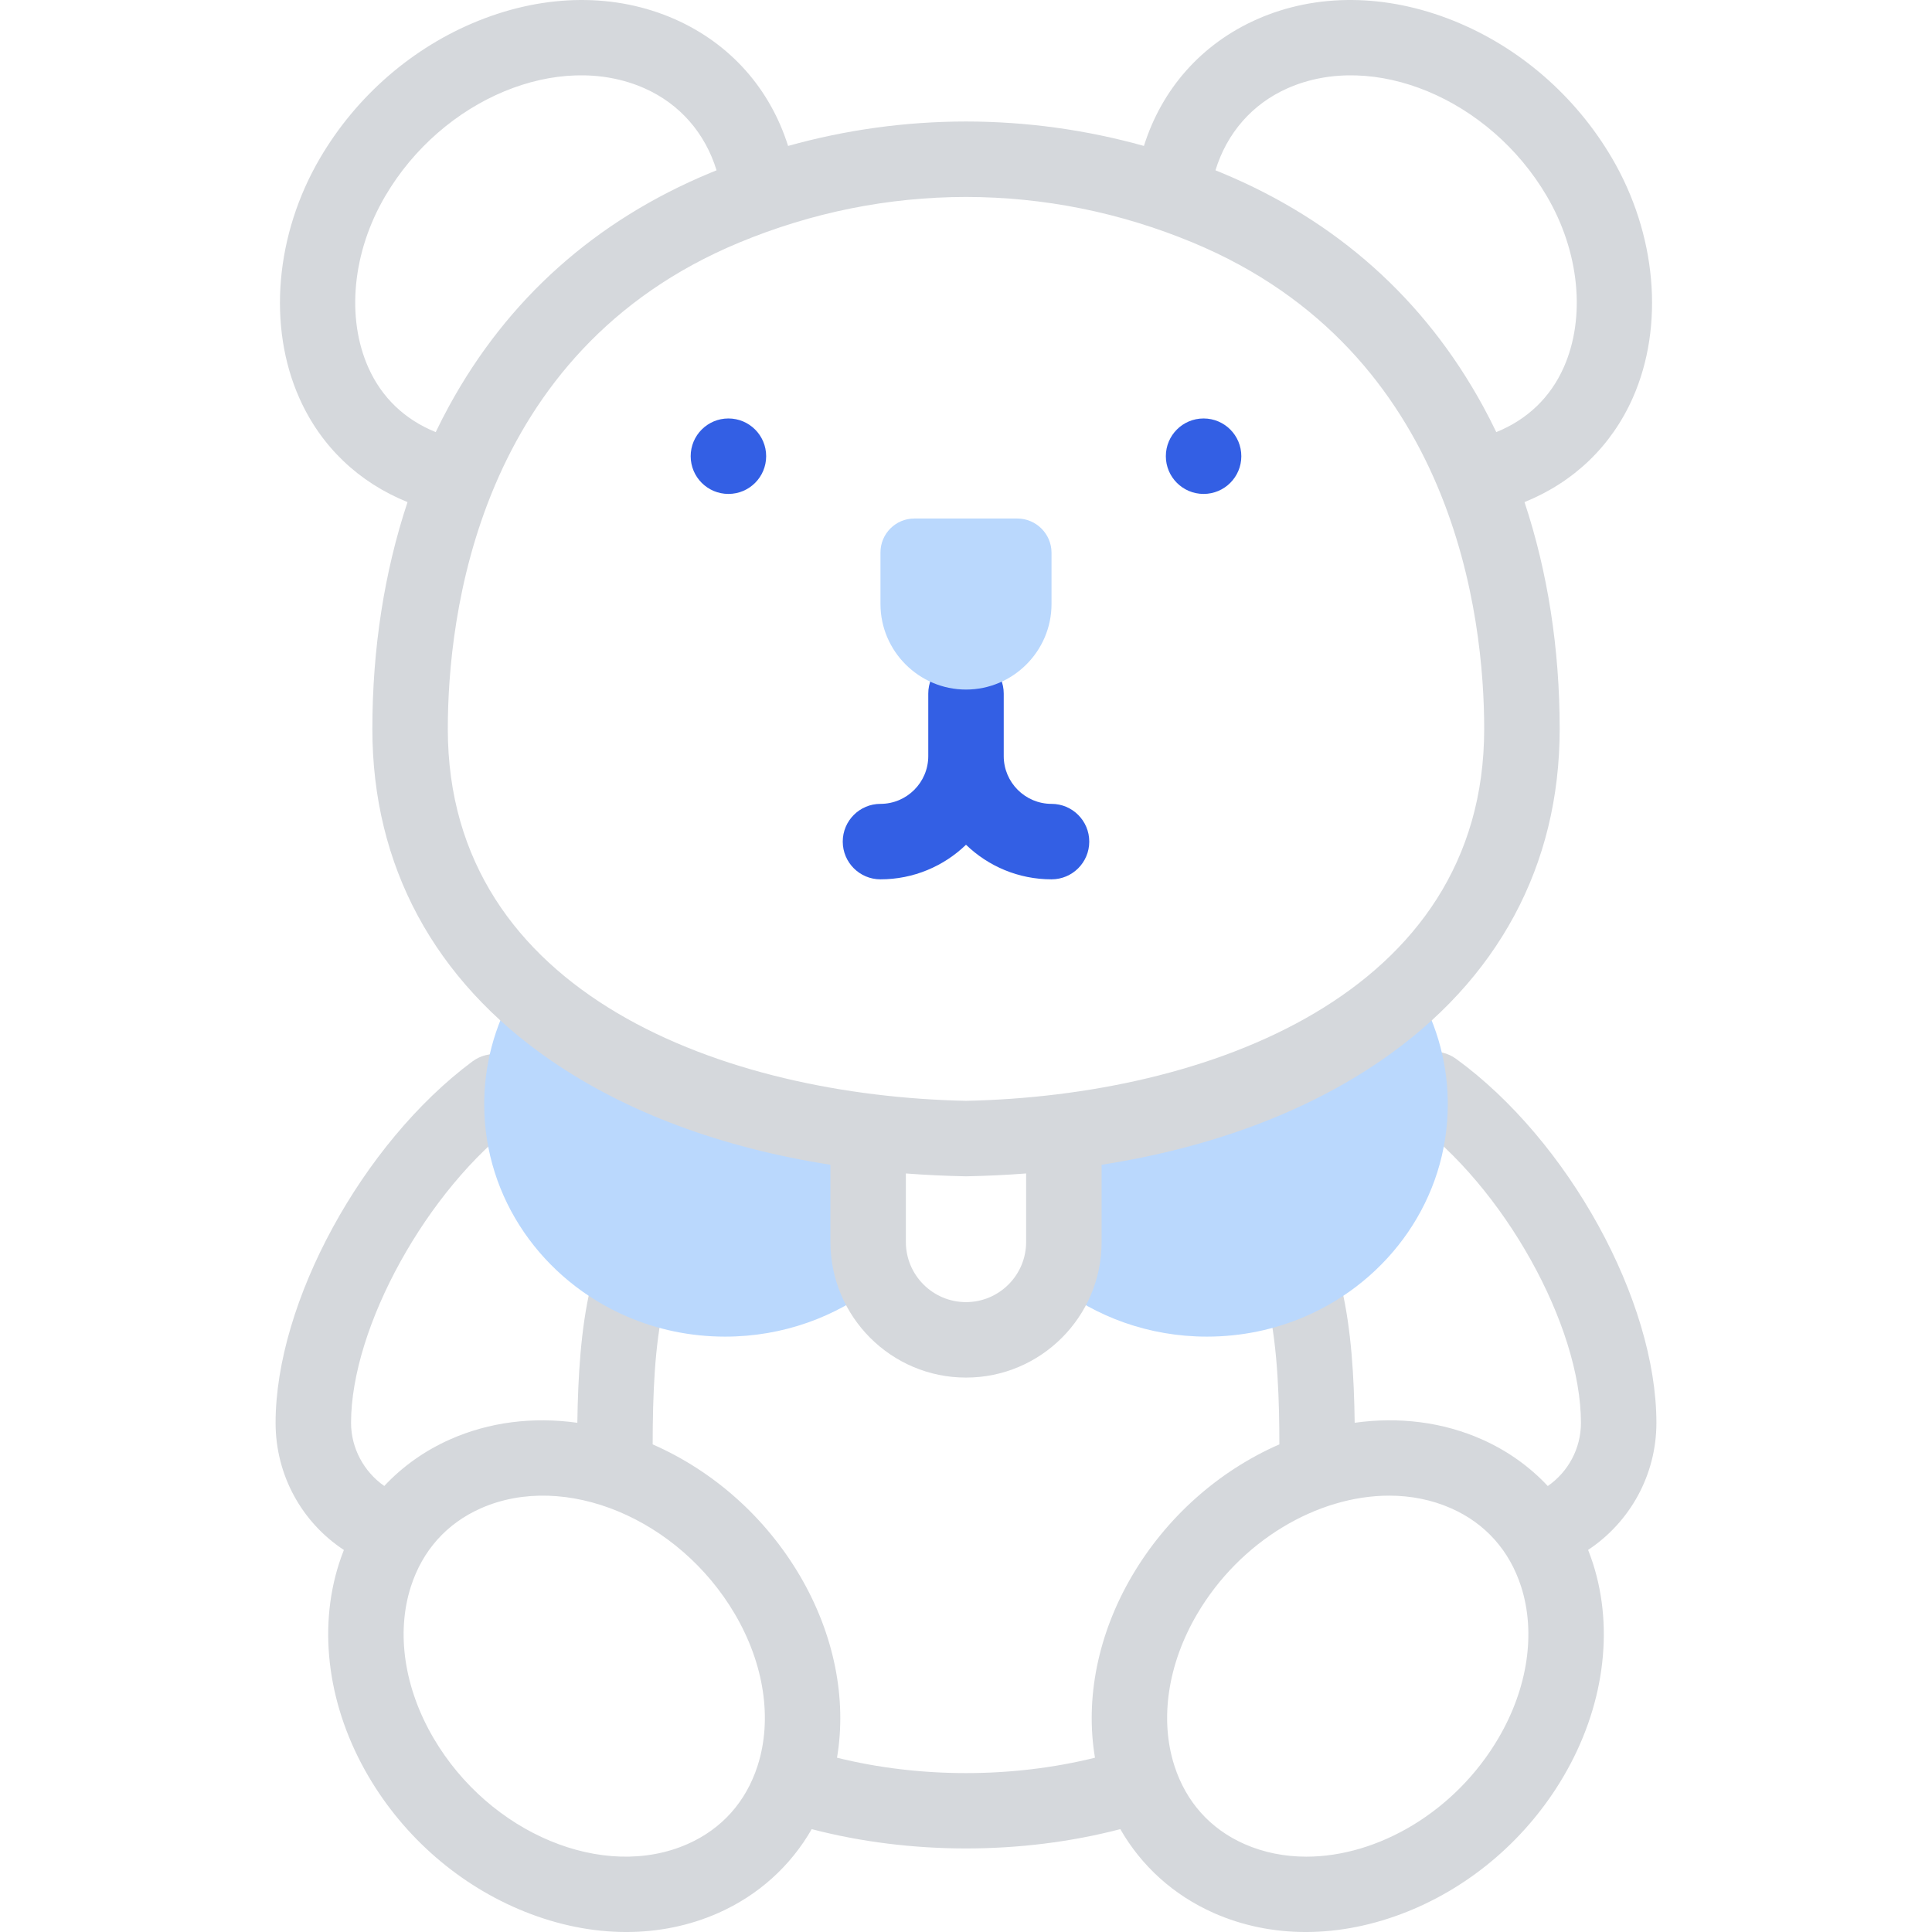
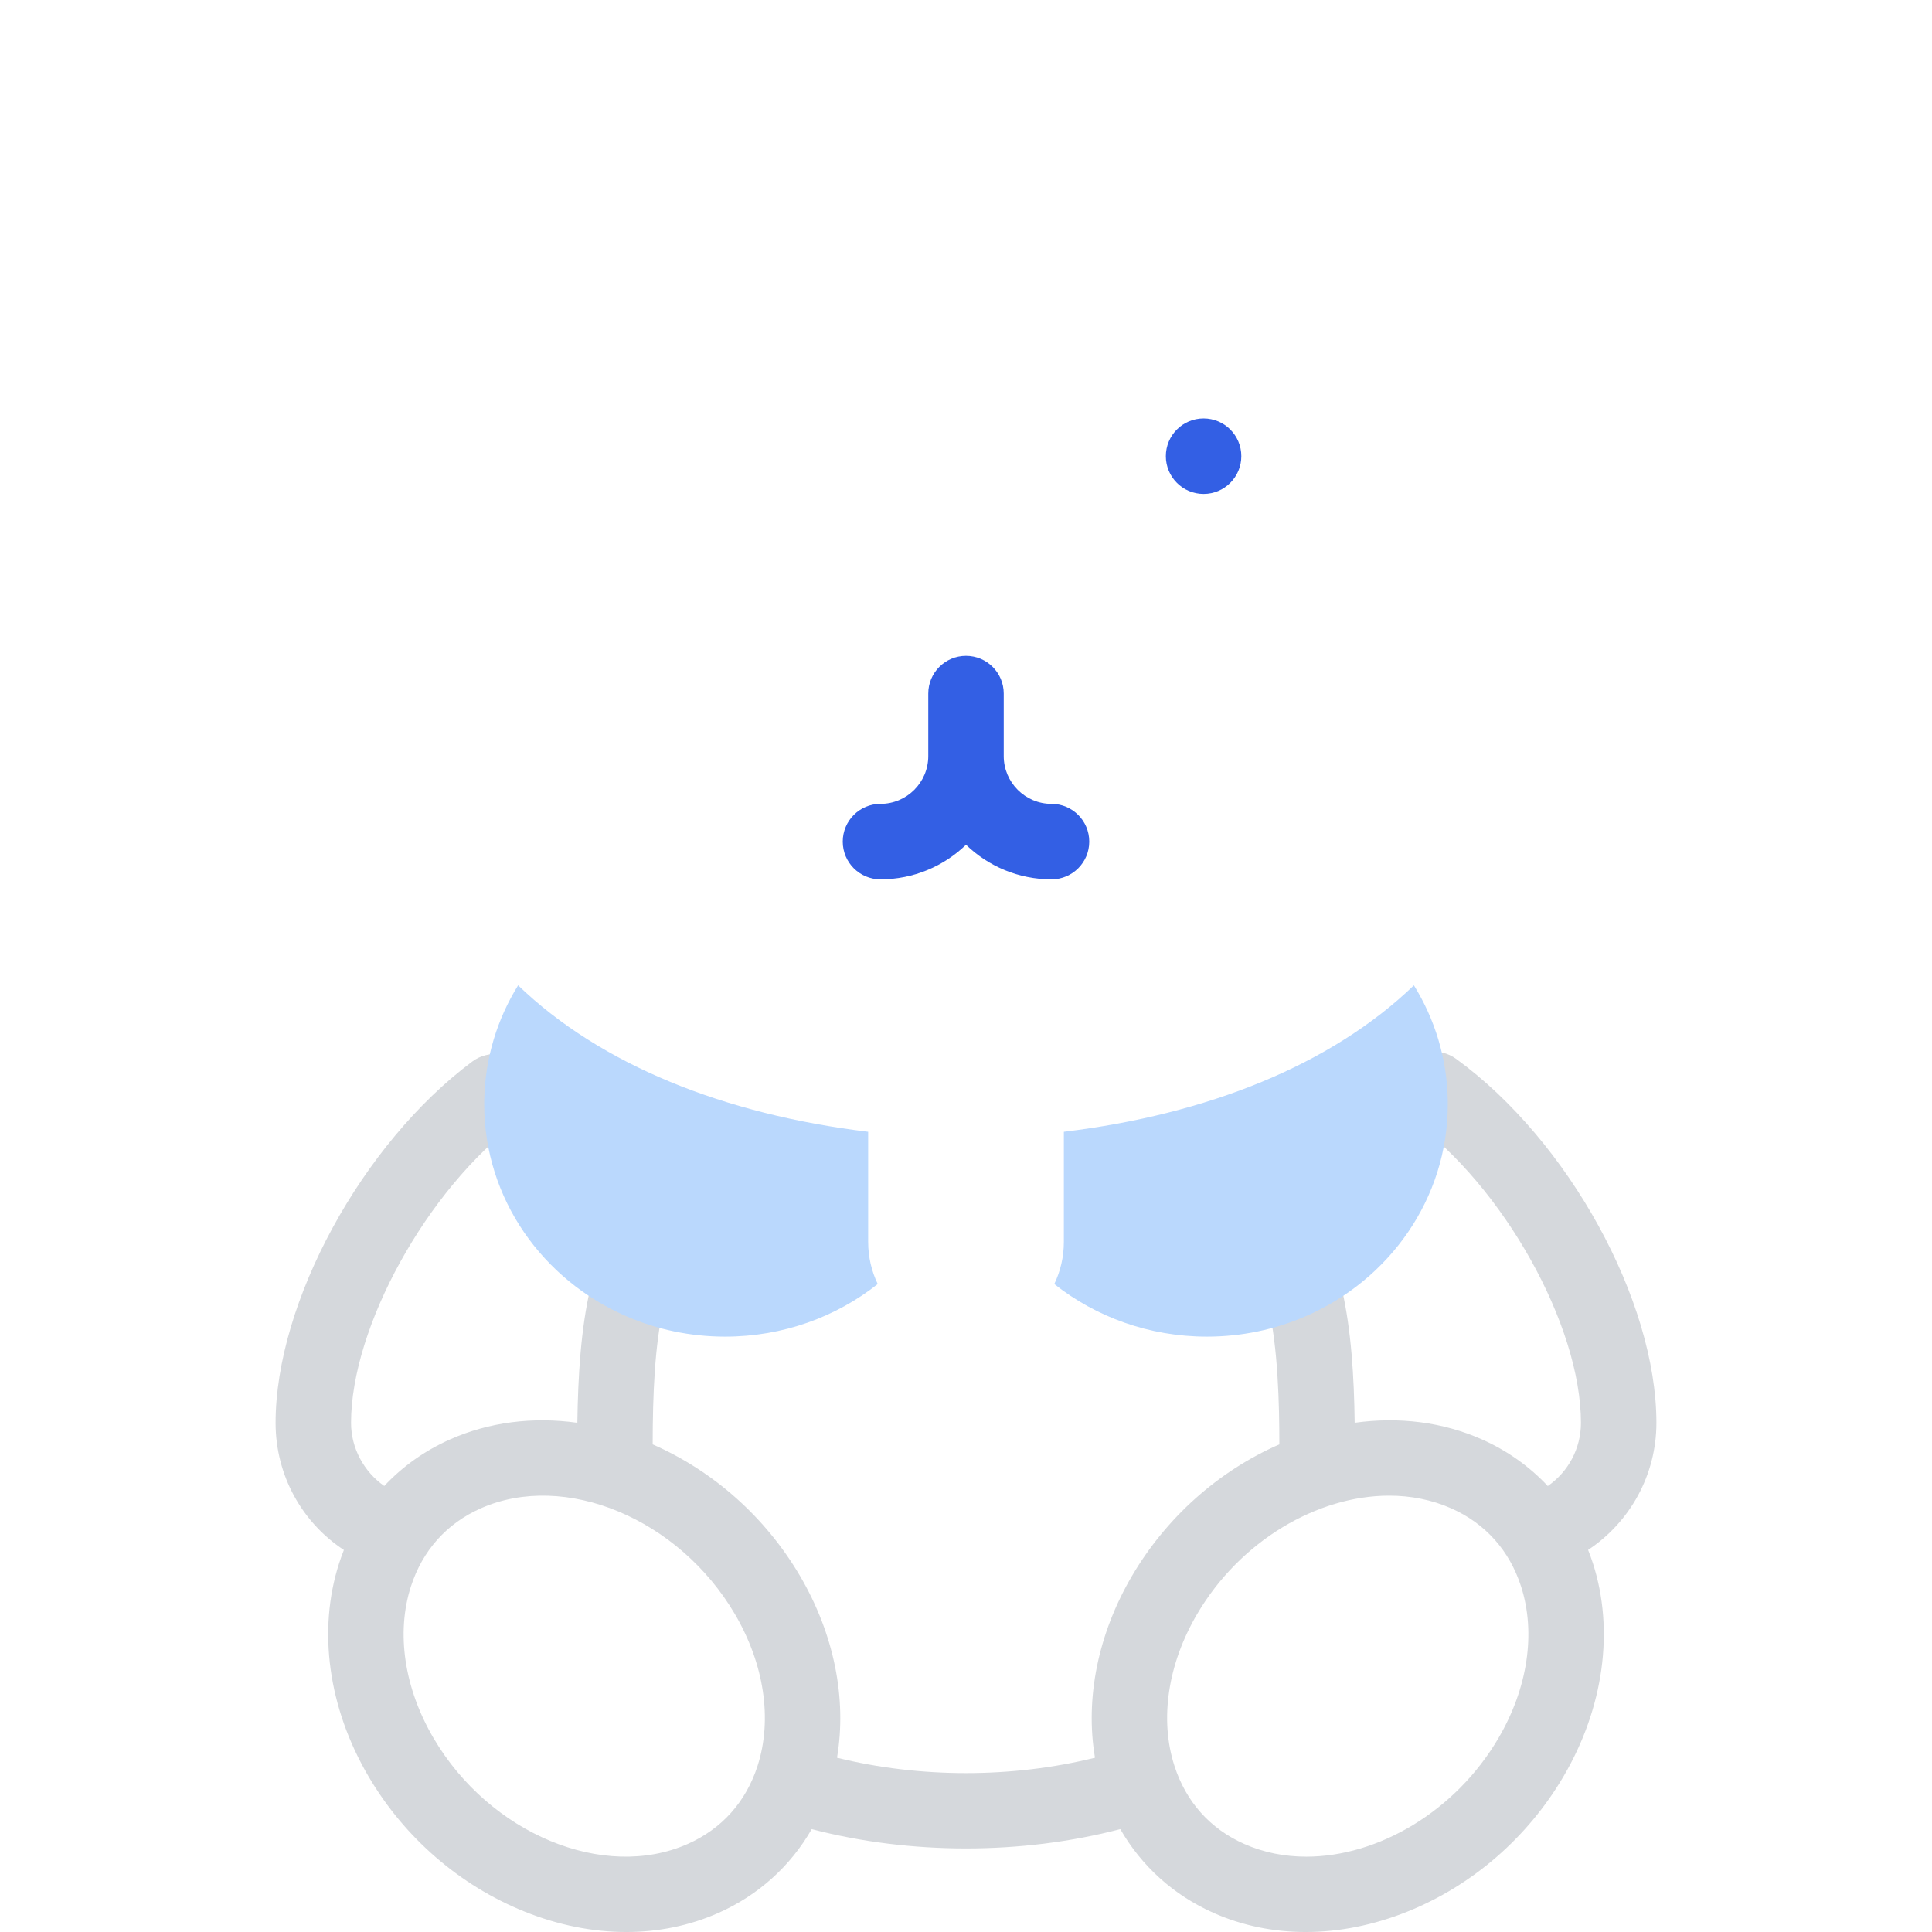
<svg xmlns="http://www.w3.org/2000/svg" id="Capa_1" x="0px" y="0px" width="512px" height="512px" viewBox="0 0 512 512" xml:space="preserve">
  <g>
    <path fill="#D5D8DC" d="M438.965,377.079c0-32.461-23.319-74.839-53.089-96.476c-4.468-3.247-10.721-2.256-13.967,2.209  c-3.247,4.467-2.258,10.721,2.209,13.969c24.31,17.668,44.849,54.44,44.849,80.298c0,6.792-3.377,12.989-8.788,16.735  c-4.85-5.186-10.747-9.387-17.486-12.373c-10.327-4.575-21.892-6.036-33.69-4.392c-0.157-12.071-0.889-24.664-3.434-35.615  c-1.25-5.38-6.625-8.729-12.003-7.478c-5.38,1.25-8.728,6.625-7.478,12.004c2.603,11.201,2.957,26.152,2.956,36.813  c-16.157,7.074-29.957,19.371-39.046,34.854c-9.039,15.397-12.458,32.531-9.815,48.186c-21.934,5.437-46.421,5.438-68.364,0  c2.644-15.655-0.776-32.788-9.814-48.186c-9.088-15.48-22.885-27.775-39.039-34.85c0.014-13.185,0.525-26.385,2.949-36.816  c1.25-5.379-2.098-10.753-7.478-12.003c-5.375-1.247-10.752,2.099-12.003,7.478c-2.479,10.672-3.255,23.1-3.428,35.616  c-11.802-1.646-23.368-0.185-33.697,4.392c-6.733,2.982-12.626,7.179-17.473,12.357c-5.373-3.76-8.802-10.004-8.802-16.721  c0-25.408,20.186-61.92,44.078-79.73c4.428-3.301,5.342-9.566,2.041-13.994s-9.565-5.34-13.993-2.041  c-29.229,21.79-52.124,63.855-52.124,95.766c0,13.863,6.96,26.348,18.1,33.678c-0.461,1.162-0.888,2.348-1.276,3.553  c-5.703,17.719-2.859,38.296,7.803,56.46c9.522,16.221,24.216,28.944,41.374,35.829c8.974,3.601,18.096,5.401,26.931,5.401  c8.532,0,16.796-1.681,24.39-5.045c10.604-4.698,19.123-12.402,24.755-22.217c13.073,3.411,26.98,5.116,40.888,5.116  c13.909,0,27.819-1.707,40.891-5.117c5.632,9.814,14.15,17.52,24.755,22.218c7.595,3.364,15.855,5.045,24.39,5.045  c8.834,0,17.958-1.802,26.931-5.401c17.159-6.885,31.852-19.608,41.374-35.829c10.662-18.163,13.506-38.741,7.803-56.46  c-0.392-1.213-0.819-2.403-1.283-3.572C431.983,403.38,438.965,390.848,438.965,377.079L438.965,377.079z M182.255,488.67  c-22.271,9.866-52.483-2.706-67.347-28.026c-7.781-13.253-9.972-27.908-6.013-40.206c3.072-9.545,9.475-16.707,18.514-20.713  c22.27-9.869,52.481,2.705,67.346,28.025c7.78,13.253,9.972,27.908,6.013,40.206C197.695,477.503,191.294,484.666,182.255,488.67  L182.255,488.67z M397.092,460.645c-11.424,19.462-31.913,31.393-50.897,31.391c-5.714,0-11.296-1.082-16.449-3.364  c-9.039-4.005-15.441-11.167-18.514-20.713c-3.959-12.298-1.768-26.953,6.013-40.206c11.424-19.461,31.912-31.391,50.896-31.391  c5.714,0,11.296,1.082,16.449,3.366c9.039,4.005,15.441,11.166,18.514,20.712C407.064,432.735,404.872,447.391,397.092,460.645z" />
    <g>
      <path fill="#BAD8FD" d="M192.163,354.22c15.349,0,29.432-5.228,40.443-13.935c-1.624-3.383-2.535-7.165-2.535-11.149v-29.203   c-38.033-4.595-70.872-17.72-92.769-38.815c-5.517,8.92-8.765,19.296-8.97,30.391c-0.007,0.373-0.011,0.746-0.011,1.121   c0,25.07,15.528,46.645,37.812,56.256C174.082,352.313,182.891,354.22,192.163,354.22L192.163,354.22z" />
      <path fill="#BAD8FD" d="M319.838,354.22c-15.349,0-29.433-5.228-40.442-13.935c1.624-3.383,2.535-7.165,2.535-11.149v-29.203   c38.033-4.595,70.872-17.72,92.768-38.815c5.517,8.92,8.766,19.296,8.971,30.391c0.007,0.373,0.01,0.746,0.01,1.121   c0,25.07-15.527,46.645-37.811,56.256C337.918,352.313,329.109,354.22,319.838,354.22L319.838,354.22z" />
    </g>
    <g>
      <g>
        <path fill="#335FE4" d="M318.964,110.897h-0.007c-5.522,0-9.996,4.477-9.996,9.999s4.48,10,10.003,10s9.999-4.477,9.999-10    S324.486,110.897,318.964,110.897z" />
-         <path fill="#335FE4" d="M193.037,110.897c-5.522,0-9.999,4.477-9.999,9.999s4.477,10,9.999,10h0.007    c5.522,0,9.996-4.477,9.996-10S198.559,110.897,193.037,110.897z" />
-         <path fill="#D5D8DC" d="M427.165,41.853c-9.667-16.466-24.581-29.383-41.999-36.372c-17.897-7.18-36.389-7.311-52.066-0.365    c-14.674,6.501-25.186,18.422-29.948,33.558c-15.358-4.289-31.146-6.462-47.16-6.478c-16.002,0.016-31.784,2.189-47.142,6.479    c-4.768-15.135-15.289-27.064-29.946-33.559c-15.677-6.944-34.168-6.815-52.066,0.365c-17.418,6.989-32.333,19.906-41.999,36.372    c-11.896,20.263-13.986,44.694-5.457,63.76c5.694,12.729,15.658,22.208,28.618,27.449c-6.138,18.463-9.322,38.825-9.322,60.115    c0,36.185,16.356,66.56,47.3,87.839c20.044,13.783,45.247,23.145,74.094,27.66v20.465c0,19.813,16.119,35.934,35.933,35.934    c19.813,0,35.933-16.12,35.933-35.934v-20.465c28.846-4.516,54.048-13.877,74.094-27.66c30.943-21.279,47.3-51.654,47.3-87.839    c0-21.29-3.185-41.652-9.322-60.115c13.031-5.271,23.037-14.831,28.712-27.657C441.134,86.377,439.007,62.026,427.165,41.853    L427.165,41.853z M97.634,97.448c-5.934-13.264-4.229-30.688,4.45-45.471c15.16-25.827,45.988-38.647,68.718-28.576    c9.354,4.144,16.064,11.874,19.091,21.732c-0.549,0.221-1.096,0.444-1.642,0.671c-30.436,12.633-53.728,33.421-69.231,61.786    c-1.237,2.263-2.42,4.572-3.548,6.924C107.285,111.199,101.189,105.397,97.634,97.448z M271.934,329.141    c0,8.786-7.148,15.935-15.935,15.935s-15.935-7.148-15.935-15.935v-18.16c5.152,0.393,10.4,0.644,15.734,0.75    c0.066,0,0.134,0.002,0.199,0.002c0.066,0,0.133,0,0.199-0.002c5.335-0.106,10.582-0.357,15.734-0.75v18.16H271.934z     M256,291.731c-63.398-1.313-137.326-27.903-137.326-98.555c0-29.117,7.526-99.963,77.244-128.902    c19.26-7.995,39.477-12.058,60.072-12.08c20.615,0.021,40.834,4.085,60.093,12.08c69.718,28.939,77.244,99.786,77.244,128.902    C393.327,263.83,319.398,290.418,256,291.731L256,291.731z M414.427,97.314c-3.547,8.015-9.665,13.866-17.896,17.2    c-1.128-2.352-2.312-4.66-3.548-6.924c-15.503-28.365-38.796-49.153-69.232-61.786c-0.546-0.227-1.093-0.45-1.641-0.671    c3.025-9.859,9.73-17.585,19.092-21.732c22.729-10.069,53.558,2.749,68.718,28.576C418.558,66.697,420.286,84.069,414.427,97.314    L414.427,97.314z" />
        <path fill="#335FE4" d="M278.664,213.033c-6.983,0-12.665-5.682-12.665-12.665v-16.565c0-5.522-4.477-9.999-9.999-9.999    s-9.999,4.477-9.999,9.999v16.565c0,6.983-5.682,12.665-12.665,12.665c-5.522,0-9.999,4.477-9.999,9.999    c0,5.523,4.477,10,9.999,10c8.793,0,16.786-3.494,22.664-9.165c5.879,5.672,13.871,9.165,22.664,9.165c5.523,0,10-4.477,10-10    C288.664,217.51,284.187,213.033,278.664,213.033z" />
      </g>
-       <path fill="#BAD8FD" d="M233.336,160.077c0,12.465,10.198,22.664,22.664,22.664c12.465,0,22.663-10.198,22.663-22.664v-13.598   c0-4.986-4.079-9.065-9.064-9.065h-27.301c-4.93,0-8.962,4.032-8.962,8.962V160.077z" />
    </g>
  </g>
</svg>